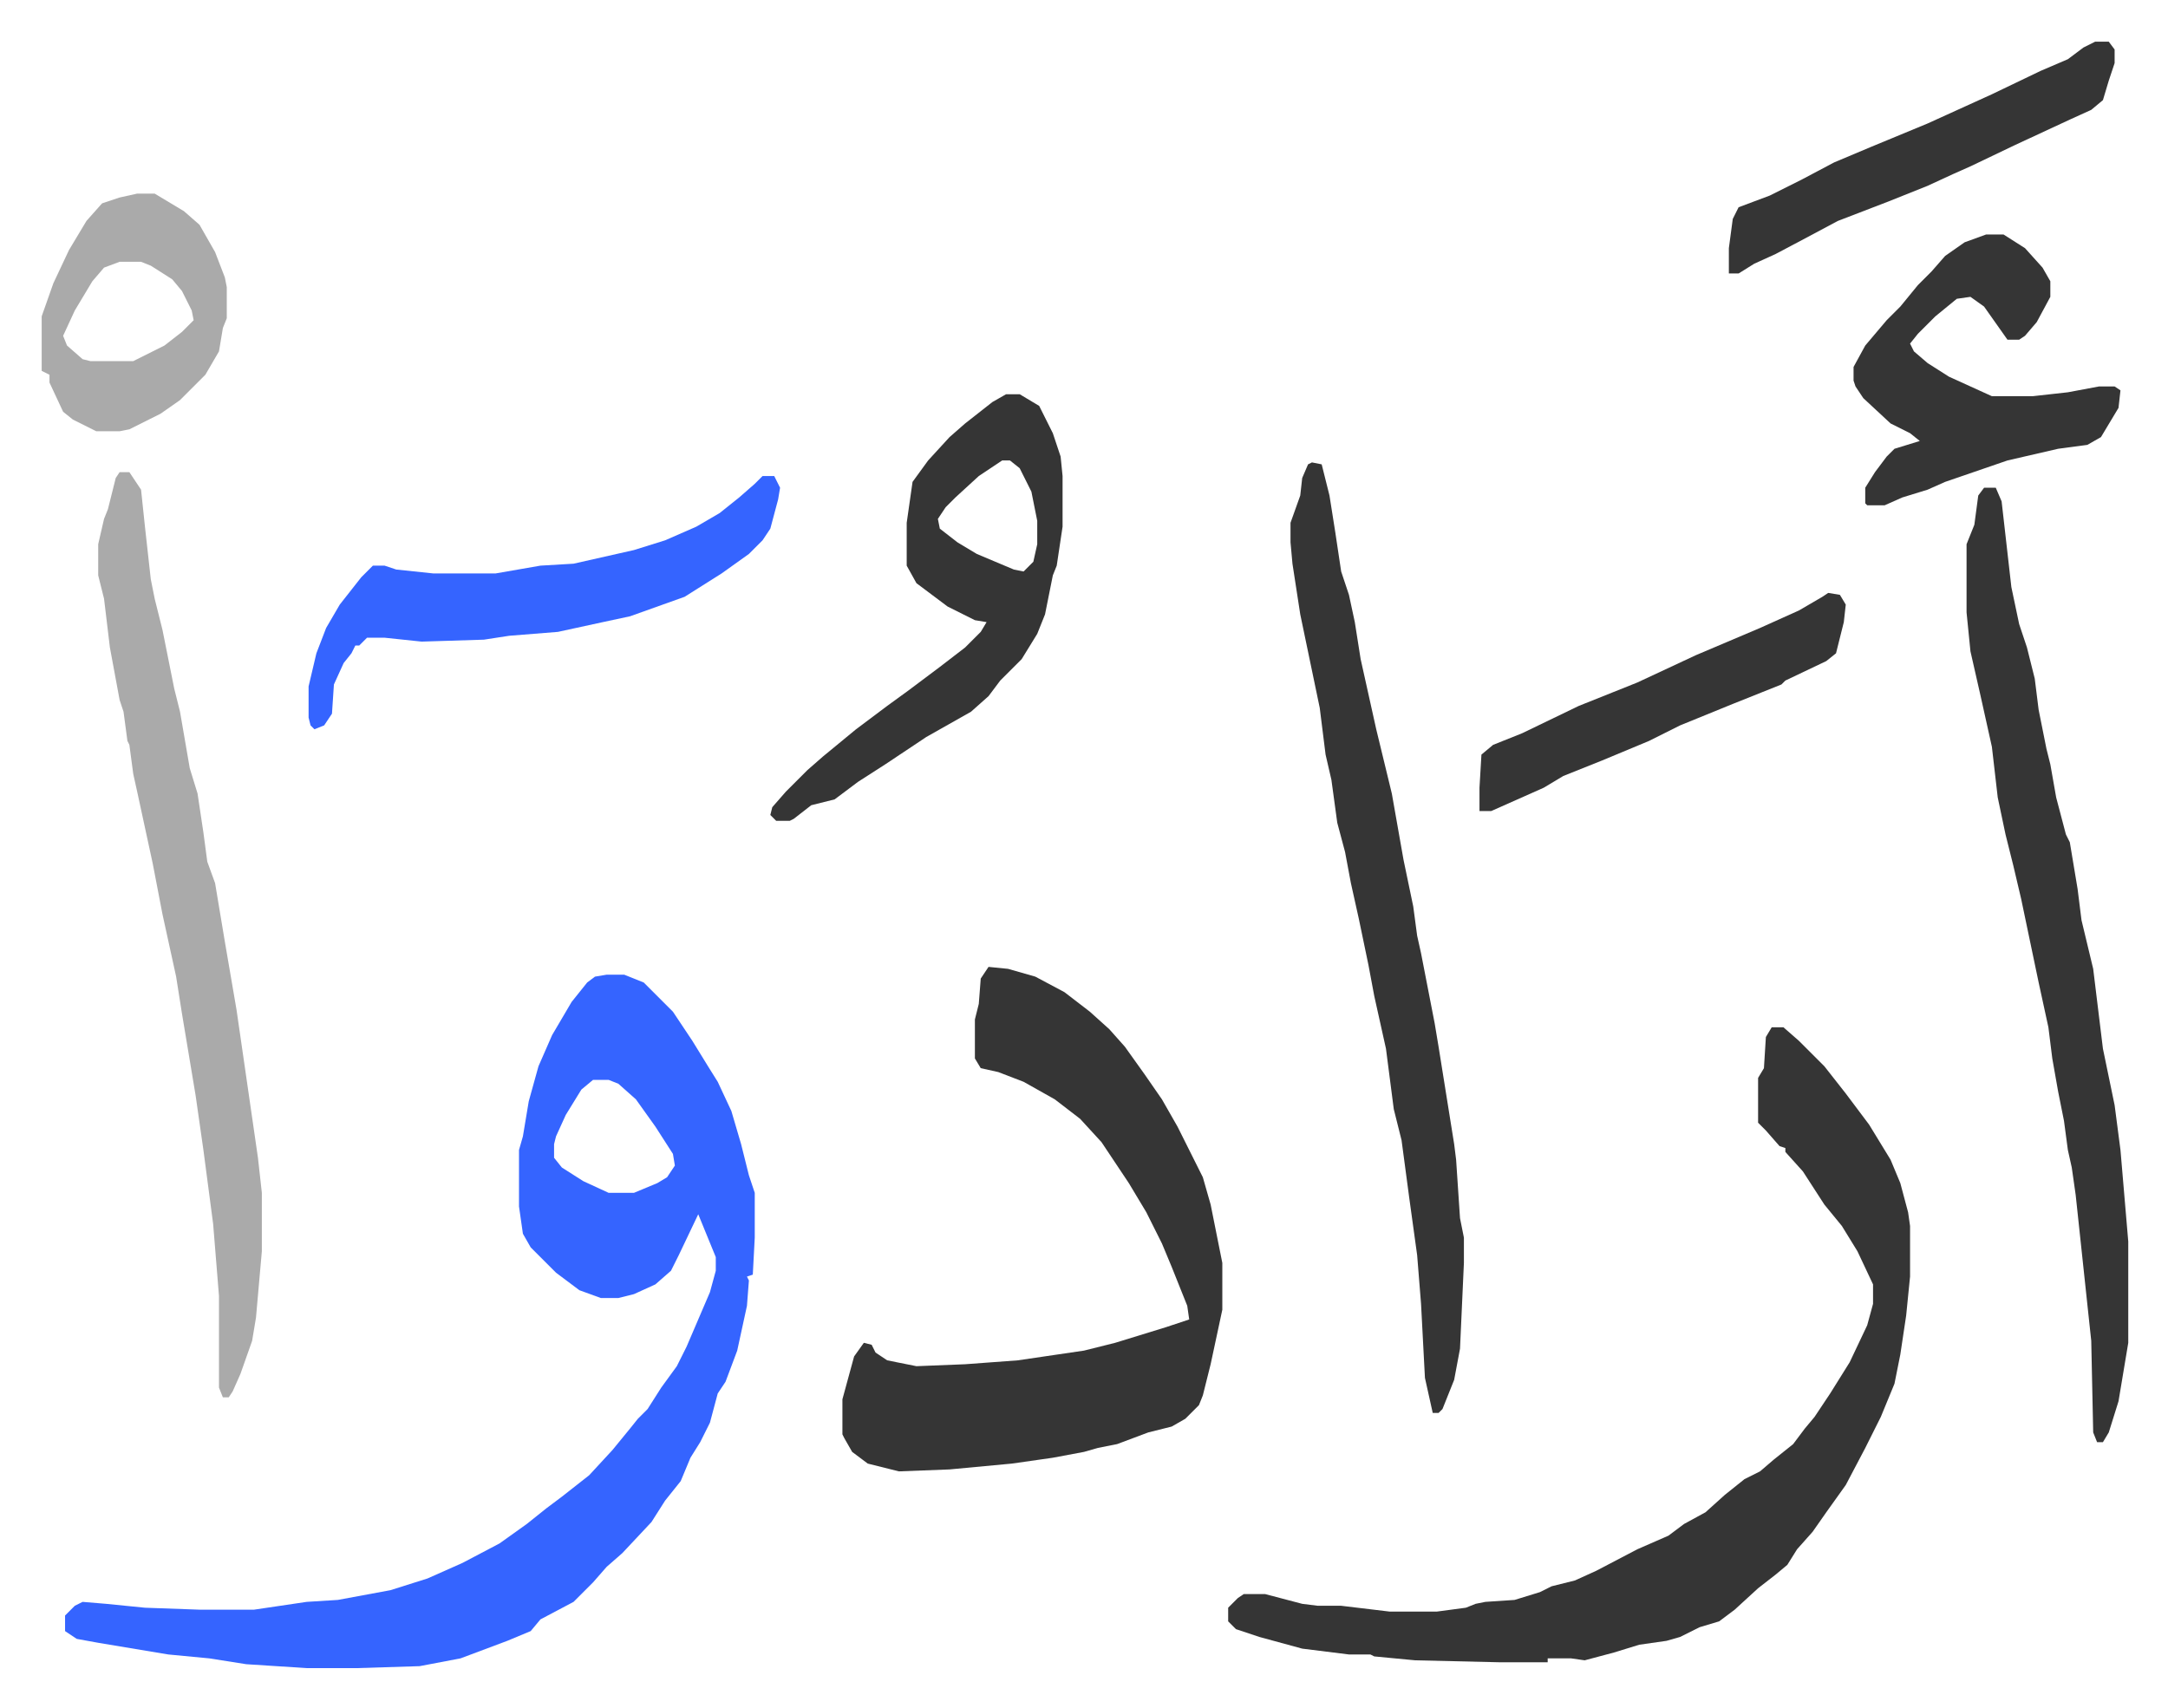
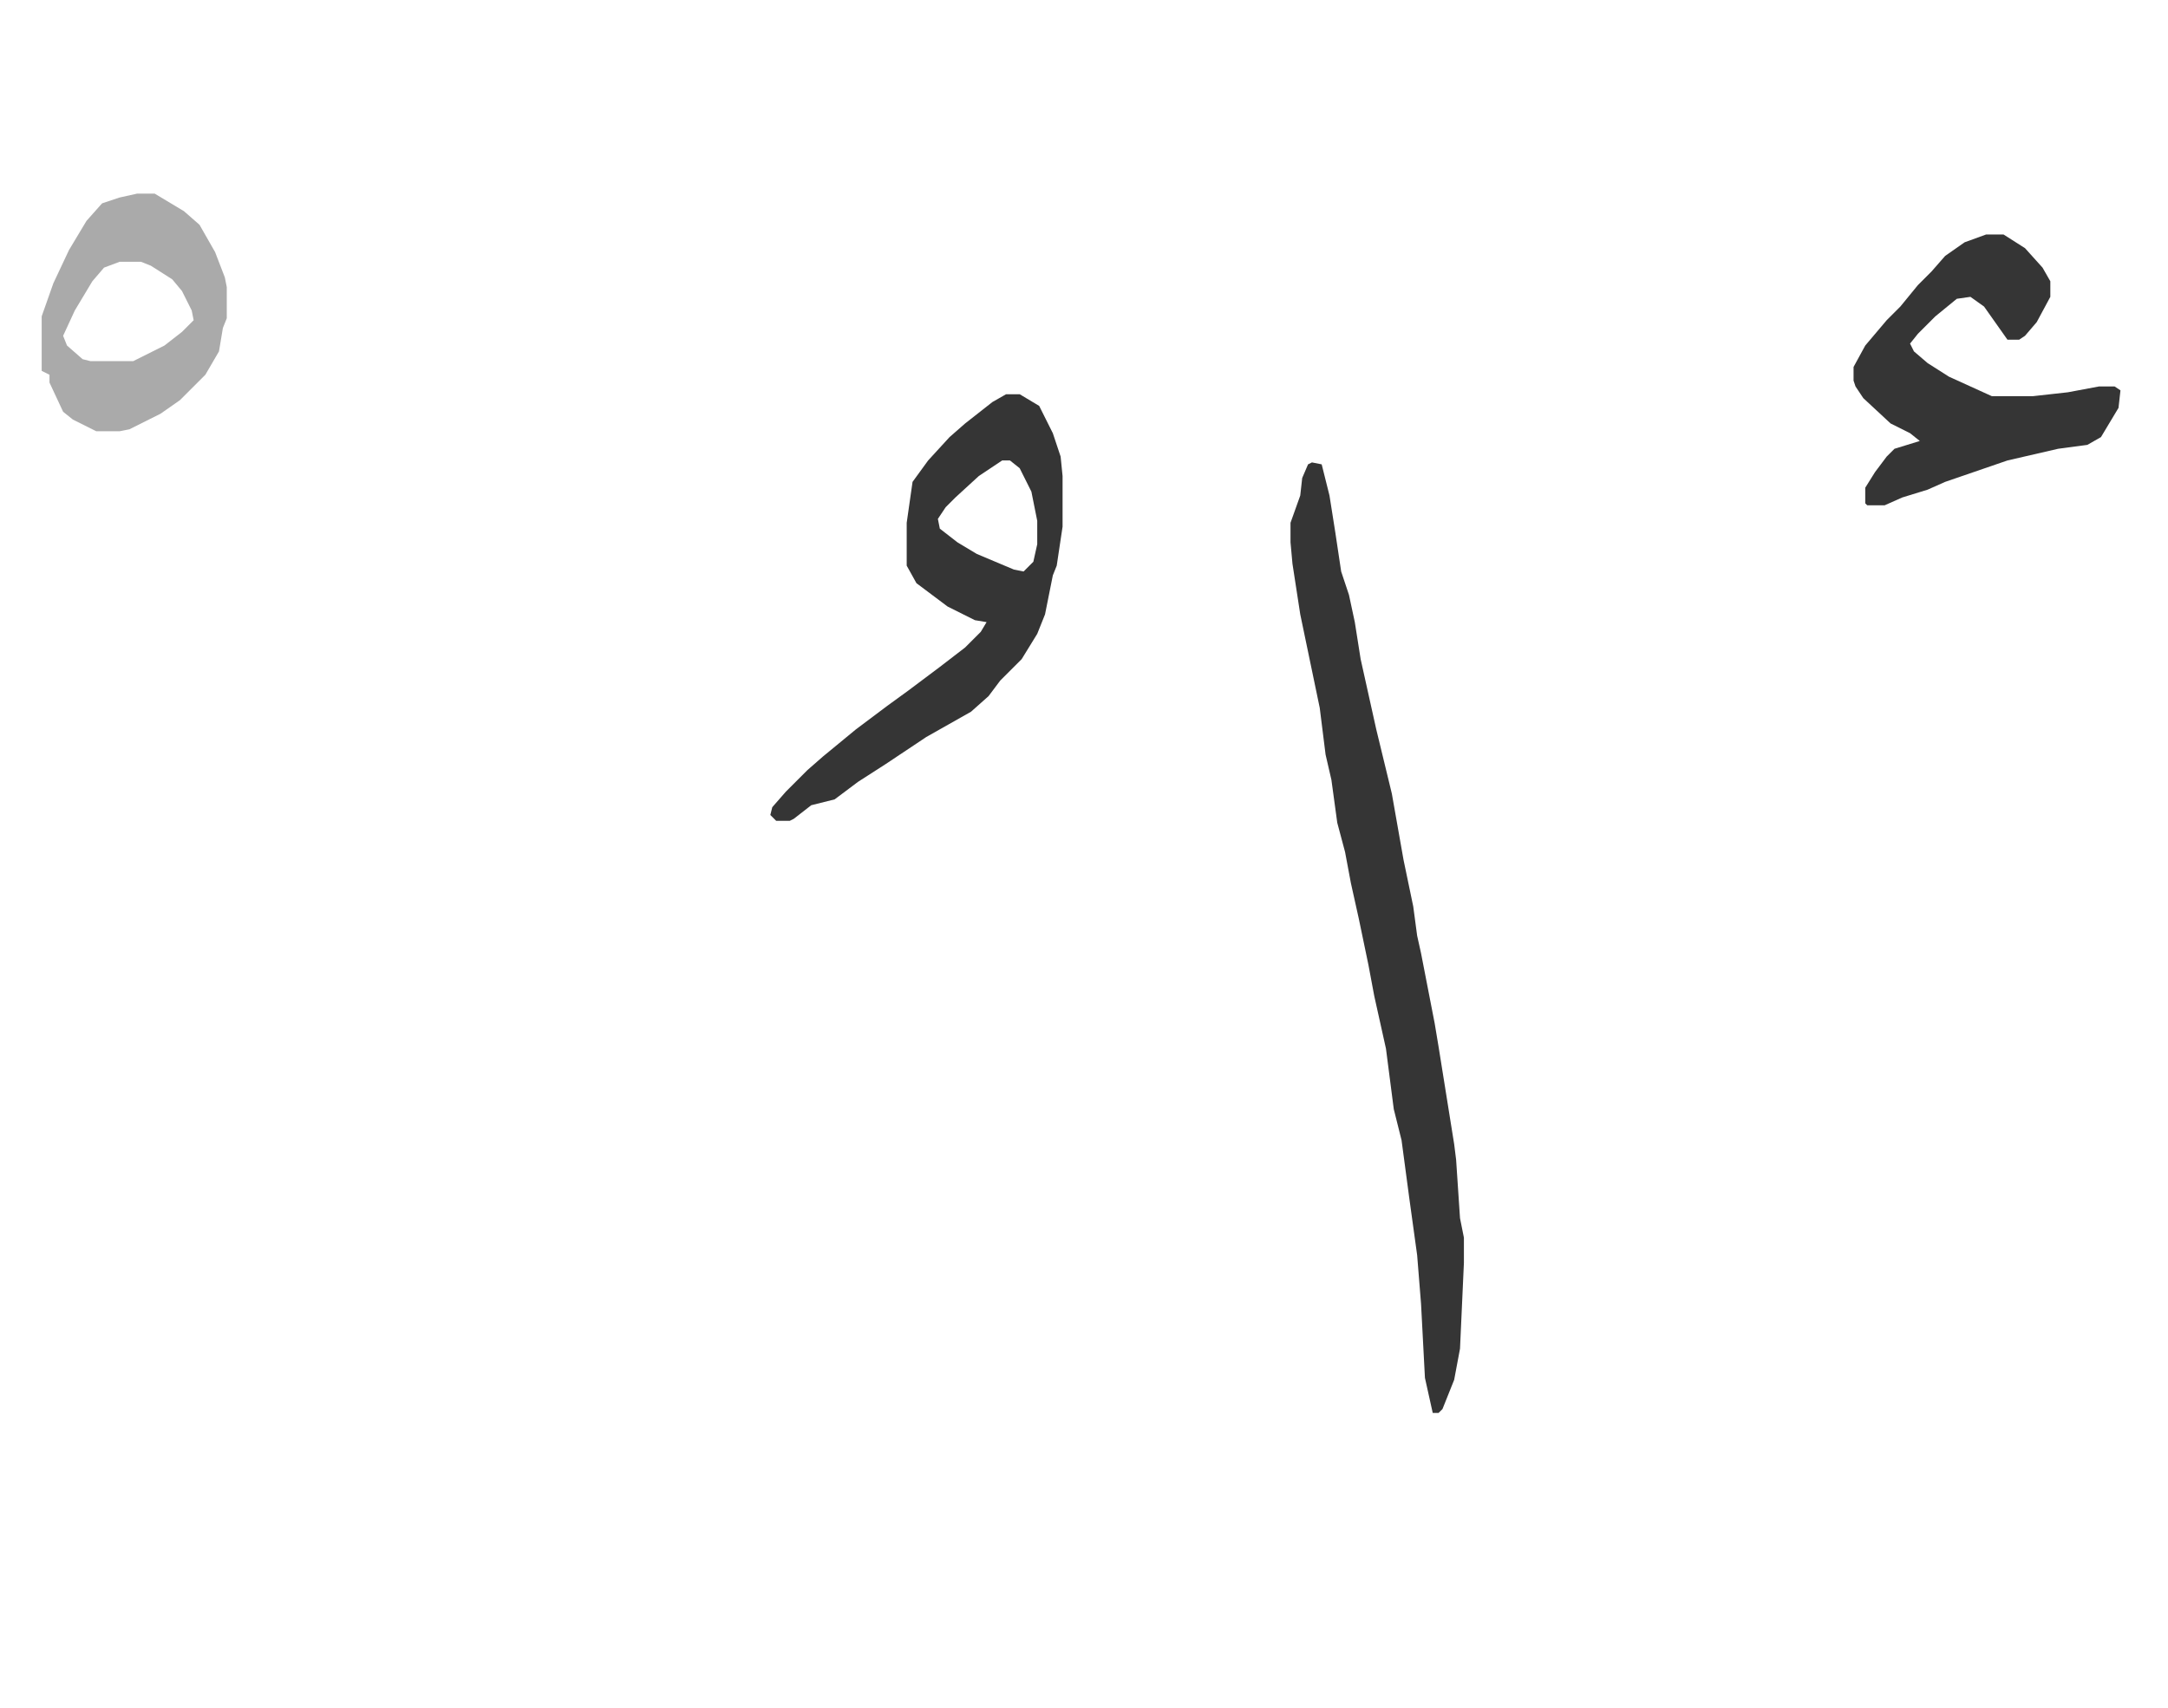
<svg xmlns="http://www.w3.org/2000/svg" role="img" viewBox="-21.40 251.60 1112.80 876.80">
-   <path fill="#3564ff" id="rule_madd_obligatory_4_5_vowels" d="M290 752h9l10 4 15 15 10 15 8 13 5 8 7 15 5 17 4 16 3 9v23l-1 19-3 1 1 2-1 13-5 23-6 16-4 6-4 15-5 10-5 8-5 12-8 10-7 11-15 16-8 7-7 8-10 10-17 9-5 6-12 5-24 9-21 4-32 1h-26l-31-2-19-3-21-2-36-6-11-2-6-4v-8l5-5 4-2 12 1 20 2 28 1h28l27-4 16-1 27-5 19-6 18-8 19-10 14-10 10-8 8-6 14-11 12-13 9-11 4-5 5-5 7-11 8-11 5-10 12-28 3-11v-7l-9-22-10 21-4 8-8 7-11 5-8 2h-9l-11-4-12-9-13-13-4-7-2-14v-29l2-7 3-18 5-18 7-16 10-17 8-10 4-3zm-7 54l-6 5-8 13-5 11-1 4v7l4 5 11 7 13 6h13l12-5 5-3 4-6-1-6-9-14-10-14-9-8-5-2z" />
-   <path fill="#353535" id="rule_normal" d="M888 779h6l8 7 13 13 11 14 12 16 11 18 5 12 4 15 1 7v26l-2 20-3 20-3 15-7 17-8 16-10 19-10 14-7 10-8 9-5 8-6 5-9 7-12 11-8 6-10 3-10 5-7 2-14 2-13 4-15 4-7-1h-12v2h-25l-43-1-21-2-2-1h-11l-24-3-22-6-12-4-4-4v-7l5-5 3-2h11l19 5 8 1h12l25 3h24l15-2 5-2 5-1 15-1 13-4 6-3 12-3 11-5 21-11 16-7 8-6 11-6 10-9 10-8 8-4 7-6 10-8 6-8 5-6 8-12 10-16 9-19 3-11v-10l-8-17-8-13-9-11-11-17-9-10v-2l-3-1-7-8-4-4v-23l3-5 1-16zm-402-31l10 1 14 4 15 8 13 10 10 9 8 9 10 14 9 13 8 14 13 26 4 14 6 30v24l-6 28-4 16-2 5-7 7-7 4-12 3-16 6-10 2-7 2-16 3-21 3-32 3-26 1-16-4-8-6-4-7-1-2v-18l6-22 5-7 4 1 2 4 6 4 15 3 25-1 27-2 34-5 16-4 26-8 12-4-1-7-8-20-5-12-8-16-9-15-14-21-11-12-13-10-16-9-13-5-9-2-3-5v-20l2-8 1-13zm511-246h6l3 7 5 44 4 19 4 12 4 16 2 16 4 20 2 8 3 17 5 19 2 4 4 24 2 16 6 25 5 41 6 29 3 23 4 47v52l-5 30-5 16-3 5h-3l-2-5-1-47-8-75-2-14-2-9-2-15-3-15-3-17-2-16-5-23-9-43-4-17-4-16-4-19-3-26-6-27-5-22-2-20v-35l4-10 2-15z" />
-   <path fill="#aaa" id="rule_hamzat_wasl" d="M40 494h5l6 9 2 19 3 27 2 10 4 16 6 30 3 12 5 29 4 13 3 20 2 15 4 11 5 30 6 35 11 76 2 18v30l-3 34-2 12-6 17-4 9-2 3h-3l-2-5v-47l-3-37-5-38-4-28-5-30-2-12-3-19-7-32-5-26-8-37-2-9-2-15-1-2-2-15-2-6-5-27-3-25-3-12v-16l3-13 2-5 4-16z" />
  <path fill="#353535" id="rule_normal" d="M652 489l5 1 4 16 3 19 3 20 4 12 3 14 3 19 8 36 8 33 6 34 5 24 2 15 2 9 7 36 2 12 8 50 1 8 2 30 2 10v13l-2 44-3 16-6 15-2 2h-3l-4-18-2-38-2-25-4-29-4-30-4-16-4-31-6-27-3-16-5-24-4-18-3-16-4-15-3-22-3-13-3-24-10-48-4-26-1-11v-10l5-14 1-9 3-7zm-157-35h7l10 6 7 14 4 12 1 10v26l-3 20-2 5-4 20-4 10-8 13-11 11-6 8-9 8-23 13-21 14-14 9-12 9-12 3-9 7-2 1h-7l-3-3 1-4 7-8 11-11 8-7 17-14 16-12 11-8 16-12 13-10 8-8 3-5-6-1-14-7-16-12-5-9v-22l3-21 8-11 11-12 8-7 14-11zm-2 34l-12 8-12 11-5 5-4 6 1 5 9 7 10 6 19 8 5 1 5-5 2-9v-12l-3-15-6-12-5-4zm505-116h9l11 7 9 10 4 7v8l-7 13-6 7-3 2h-6l-12-17-7-5-7 1-11 9-9 9-4 5 2 4 7 6 11 7 22 10h21l18-2 16-3h8l3 2-1 9-9 15-7 4-15 2-26 6-32 11-9 4-13 4-9 4h-9l-1-1v-8l5-8 6-8 4-4 13-4-5-4-10-5-14-13-4-6-1-3v-7l6-11 11-13 7-7 9-11 7-7 7-8 10-7z" />
-   <path fill="#3564ff" id="rule_madd_obligatory_4_5_vowels" d="M370 496h6l3 6-1 6-4 15-4 6-7 7-14 10-19 12-28 10-14 3-23 5-25 2-13 2-32 1-19-2h-9l-4 4h-2l-2 4-4 5-5 11-1 15-4 6-5 2-2-2-1-4v-16l4-17 5-13 7-12 11-14 6-6h6l6 2 19 2h32l23-4 17-1 31-7 16-5 16-7 12-7 10-8 8-7z" />
  <path fill="#aaa" id="rule_hamzat_wasl" d="M49 351h9l15 9 8 7 8 14 5 13 1 5v16l-2 5-2 12-7 12-13 13-10 7-16 8-5 1H28l-12-6-5-4-7-15v-4l-4-2v-28l6-17 8-17 9-15 8-9 9-3zm-9 35l-8 3-6 7-9 15-6 13 2 5 8 7 4 1h22l16-8 9-7 6-6-1-5-5-10-5-6-11-7-5-2z" />
-   <path fill="#353535" id="rule_normal" d="M1054 273h7l3 4v7l-3 9-3 10-6 5-11 5-28 13-23 11-9 4-13 6-20 8-26 10-15 8-17 9-11 5-8 5h-5v-13l2-15 3-6 16-6 16-8 17-9 19-8 29-12 33-15 25-12 14-6 8-6zM917 556l6 1 3 5-1 9-4 16-5 4-21 10-2 2-10 4-15 6-27 11-16 8-24 10-20 8-10 6-27 12h-6v-12l1-17 6-5 15-6 29-14 30-12 30-14 33-14 20-9 12-7z" />
</svg>